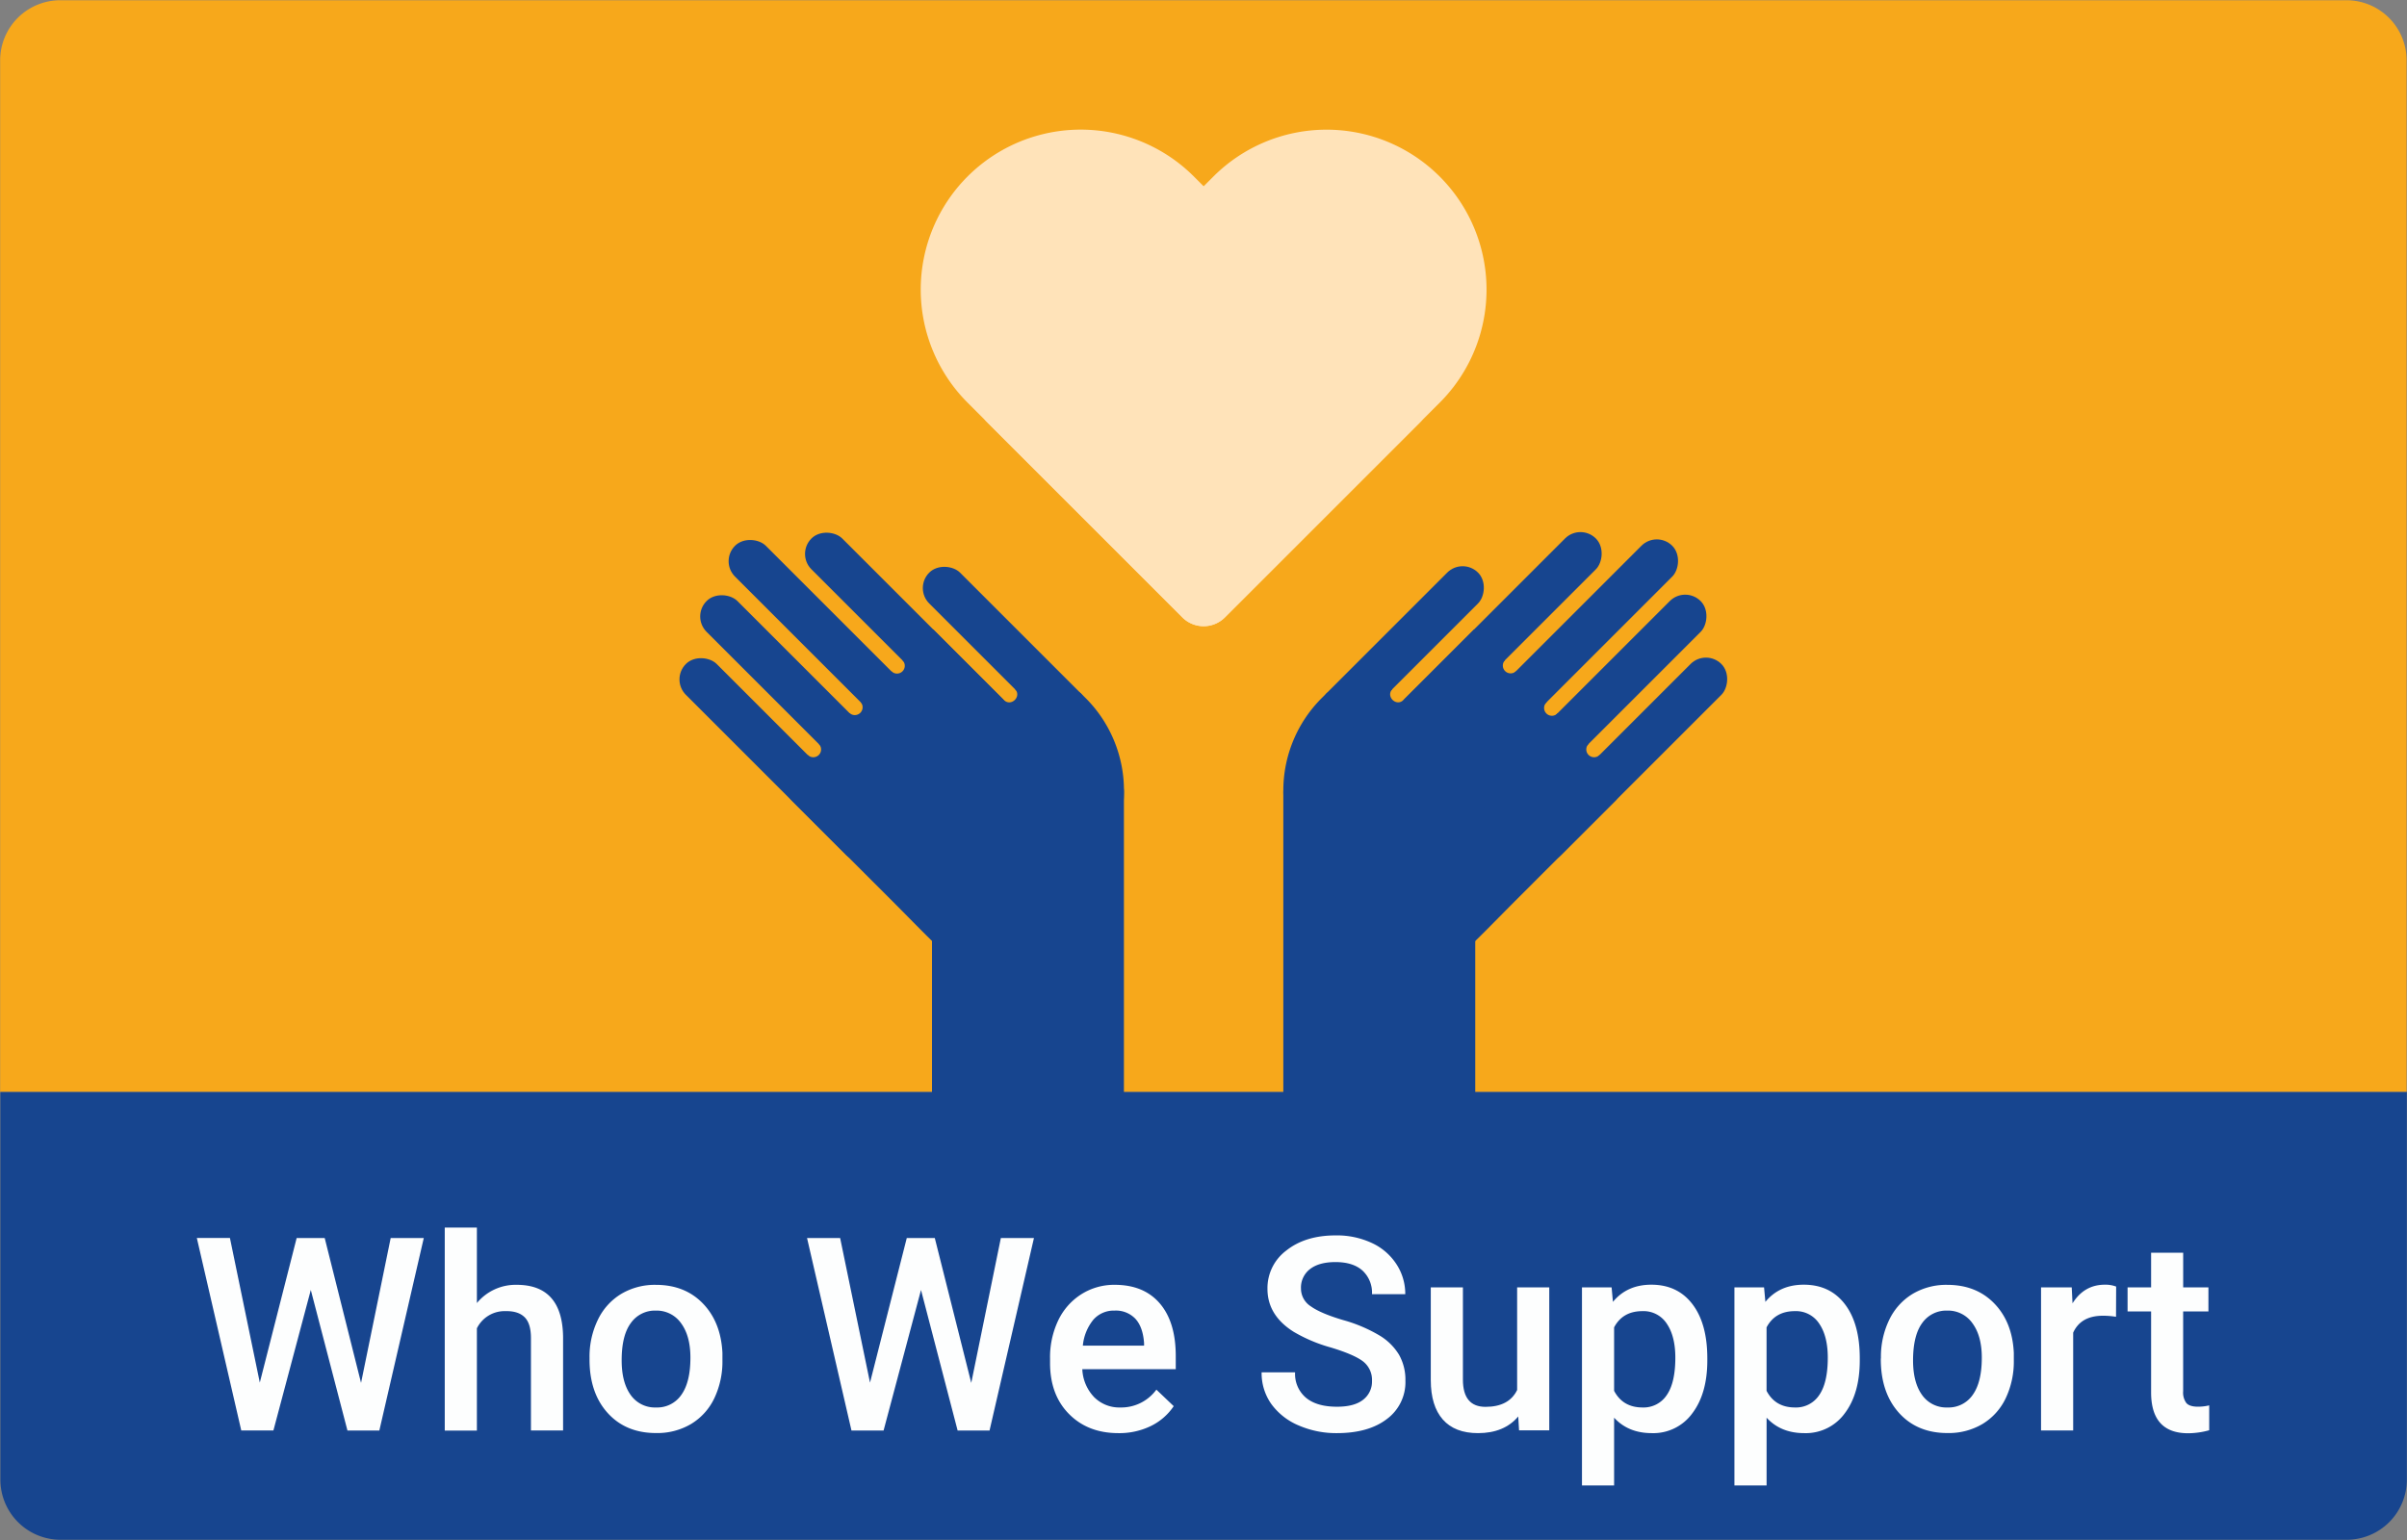
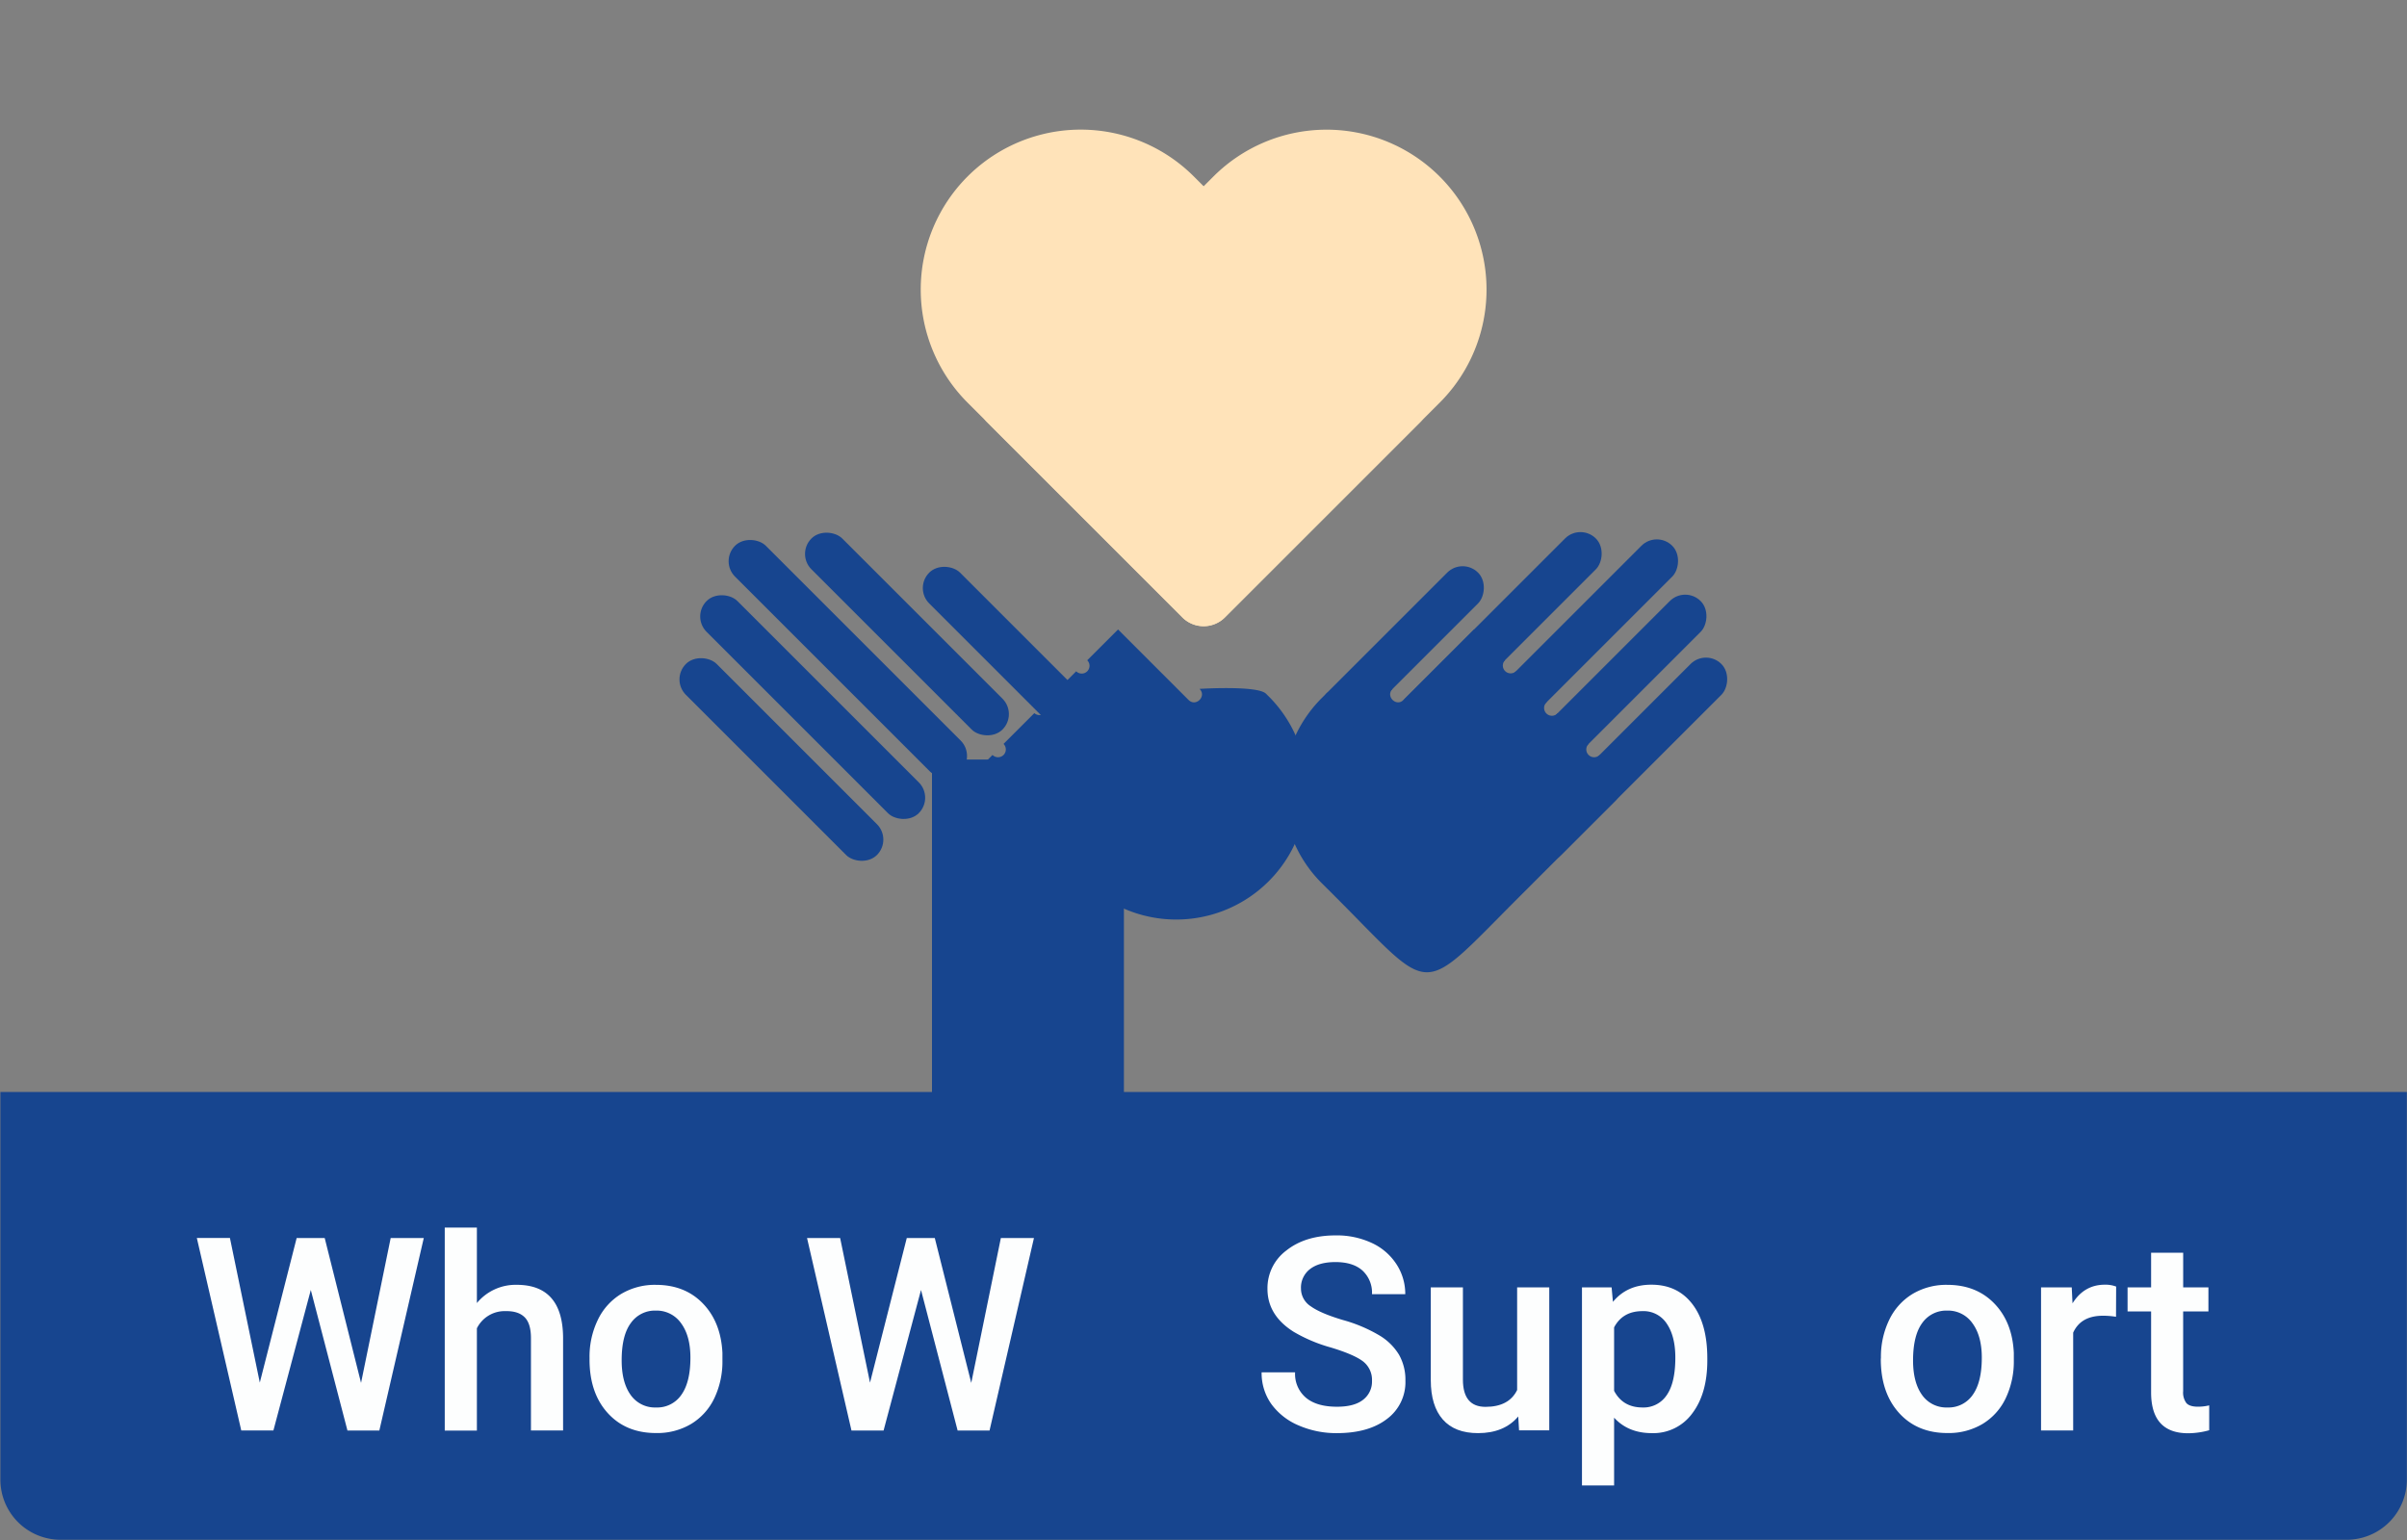
<svg xmlns="http://www.w3.org/2000/svg" viewBox="0 0 800 512">
  <rect x="0" y="0" width="800" height="512" fill="#808080" stroke="none" />
  <defs>
    <style>.a{fill:#f7a81b;}.b,.c{fill:#17458f;}.c{fill-rule:evenodd;}.d{fill:#ffe3b9;}.e{opacity:0.99;}.f{fill:#fff;}</style>
  </defs>
  <title>Rotary</title>
-   <path class="a" d="M20.05.08H779.87a20,20,0,0,1,20,20v343a0,0,0,0,1,0,0H.05a0,0,0,0,1,0,0v-343a20,20,0,0,1,20-20Z" />
  <path class="b" d="M.13,363.06H799.95a0,0,0,0,1,0,0V491.92a20,20,0,0,1-20,20H20.13a20,20,0,0,1-20-20V363.06A0,0,0,0,1,.13,363.06Z" />
-   <path class="b" d="M437.6,252.51h52.72a0,0,0,0,1,0,0V450.4a0,0,0,0,1,0,0H426.53a0,0,0,0,1,0,0V263.58A11.07,11.07,0,0,1,437.6,252.51Z" />
  <path class="c" d="M439.26,293.58l4.42,4.41c33.35,33.35,27.45,34,61.45,0l31.65-31.64a7.25,7.25,0,0,0,0-10.24L531.65,251a2.59,2.59,0,1,1-3.66-3.67l-10.24-10.24a2.6,2.6,0,1,1-3.67-3.67l-10.24-10.24a2.59,2.59,0,0,1-3.66-3.66l-10.25-10.24L466.5,232.7c-2.44,2.44-6.1-1.23-3.66-3.68,0,0-19.26-1.22-22.09,1.61l-1.49,1.49A43.46,43.46,0,0,0,439.26,293.58Z" />
  <rect class="b" x="533.13" y="207.61" width="14.49" height="89.81" rx="7.24" transform="translate(743.92 813.17) rotate(-135)" />
  <rect class="b" x="522.73" y="185.23" width="14.49" height="99.73" rx="7.24" transform="translate(738.48 776.08) rotate(-135)" />
  <rect class="b" x="511.06" y="165.93" width="14.49" height="106.05" rx="7.24" transform="translate(729.97 740.27) rotate(-135)" />
  <rect class="b" x="491.41" y="165.89" width="14.49" height="89.81" rx="7.24" transform="translate(702.2 712.44) rotate(-135)" />
  <rect class="b" x="458.97" y="180.02" width="14.49" height="70.79" rx="7.24" transform="translate(643.56 697.39) rotate(-135)" />
  <path class="b" d="M309.75,252.51h63.79a0,0,0,0,1,0,0V450.4a0,0,0,0,1,0,0H320.82a11.07,11.07,0,0,1-11.07-11.07V252.51a0,0,0,0,1,0,0Z" transform="translate(683.3 702.92) rotate(-180)" />
-   <path class="c" d="M360.82,293.58,356.4,298C323.05,331.34,329,332,295,298l-31.64-31.64a7.24,7.24,0,0,1,0-10.24l5.12-5.12a2.59,2.59,0,1,0,3.66-3.67l10.24-10.24a2.6,2.6,0,0,0,3.67-3.67l10.24-10.24a2.59,2.59,0,1,0,3.67-3.66l10.24-10.24,23.43,23.43c2.44,2.44,6.11-1.23,3.66-3.68,0,0,19.26-1.22,22.09,1.61l1.49,1.49A43.46,43.46,0,0,1,360.82,293.58Z" />
+   <path class="c" d="M360.82,293.58,356.4,298l-31.64-31.64a7.24,7.24,0,0,1,0-10.24l5.12-5.12a2.59,2.59,0,1,0,3.66-3.67l10.24-10.24a2.6,2.6,0,0,0,3.67-3.67l10.24-10.24a2.59,2.59,0,1,0,3.67-3.66l10.24-10.24,23.43,23.43c2.44,2.44,6.11-1.23,3.66-3.68,0,0,19.26-1.22,22.09,1.61l1.49,1.49A43.46,43.46,0,0,1,360.82,293.58Z" />
  <rect class="b" x="252.47" y="207.61" width="14.49" height="89.81" rx="7.24" transform="translate(-102.49 257.6) rotate(-45)" />
  <rect class="b" x="262.87" y="185.23" width="14.49" height="99.73" rx="7.24" transform="translate(-87.13 259.85) rotate(-45)" />
  <rect class="b" x="274.54" y="165.93" width="14.49" height="106.05" rx="7.24" transform="translate(-72.29 263.38) rotate(-45)" />
  <rect class="b" x="294.19" y="165.89" width="14.49" height="89.81" rx="7.24" transform="translate(-60.76 274.88) rotate(-45)" />
  <rect class="b" x="326.62" y="180.02" width="14.49" height="70.79" rx="7.24" transform="translate(-54.53 299.17) rotate(-45)" />
  <path class="d" d="M379.62,34.64h0a53.18,53.18,0,0,1,53.18,53.18v106.6a4.35,4.35,0,0,1-4.35,4.35h-92a10,10,0,0,1-10-10V87.82a53.18,53.18,0,0,1,53.18-53.18Z" transform="translate(28.66 302.61) rotate(-45)" />
  <path class="d" d="M420.47,34.64h0a53.18,53.18,0,0,1,53.18,53.18V188.77a10,10,0,0,1-10,10h-92a4.35,4.35,0,0,1-4.35-4.35V87.82A53.18,53.18,0,0,1,420.47,34.64Z" transform="translate(205.67 -263.13) rotate(45)" />
  <g class="e">
    <path class="f" d="M120,459.77l9.85-48.17h11l-14.77,64H115.48L103.3,428.87,90.87,475.59H80.19l-14.77-64h11l9.93,48.08L98.6,411.6h9.32Z" />
    <path class="f" d="M158.5,433.22a16.7,16.7,0,0,1,13.23-6.06q15.2,0,15.42,17.36v31.07H176.47V444.91q0-4.92-2.13-7t-6.26-2a10.28,10.28,0,0,0-9.58,5.71v34H147.82v-67.5H158.5Z" />
    <path class="f" d="M195.94,451.37a28,28,0,0,1,2.77-12.59,20.23,20.23,0,0,1,7.78-8.61,21.86,21.86,0,0,1,11.51-3q9.63,0,15.62,6.2t6.49,16.43l0,2.51a28.37,28.37,0,0,1-2.7,12.57,20,20,0,0,1-7.74,8.56,22,22,0,0,1-11.62,3q-10.07,0-16.11-6.7t-6-17.87Zm10.68.93q0,7.33,3,11.49a9.85,9.85,0,0,0,8.44,4.15,9.72,9.72,0,0,0,8.41-4.22q3-4.22,3-12.35,0-7.2-3.09-11.42a9.92,9.92,0,0,0-8.42-4.22,9.78,9.78,0,0,0-8.3,4.15Q206.61,444,206.62,452.3Z" />
    <path class="f" d="M322.81,459.77l9.84-48.17h11l-14.76,64H318.28l-12.17-46.72-12.44,46.72H283l-14.77-64h11l9.93,48.08,12.22-48.08h9.31Z" />
-     <path class="f" d="M371.72,476.47q-10.16,0-16.46-6.4T349,453v-1.31A28.45,28.45,0,0,1,351.71,439a20.92,20.92,0,0,1,7.71-8.72,20.38,20.38,0,0,1,11.07-3.12q9.7,0,15,6.2t5.29,17.53v4.31H359.72a14.31,14.31,0,0,0,3.94,9.31,11.79,11.79,0,0,0,8.68,3.43,14.47,14.47,0,0,0,12-5.93l5.76,5.49a19.32,19.32,0,0,1-7.63,6.62A24,24,0,0,1,371.72,476.47Zm-1.27-40.74a9,9,0,0,0-7.1,3.08,16,16,0,0,0-3.45,8.57h20.35v-.8q-.36-5.35-2.86-8.1A8.92,8.92,0,0,0,370.45,435.73Z" />
    <path class="f" d="M456,459.11a7.76,7.76,0,0,0-3-6.51q-3-2.28-10.7-4.61A51.36,51.36,0,0,1,430,442.8q-8.75-5.49-8.74-14.32a15.6,15.6,0,0,1,6.3-12.75q6.31-5,16.37-5a27.48,27.48,0,0,1,11.91,2.47,19.46,19.46,0,0,1,8.22,7,18,18,0,0,1,3,10.08H456a10,10,0,0,0-3.14-7.84c-2.09-1.89-5.09-2.84-9-2.84q-5.46,0-8.46,2.33a7.74,7.74,0,0,0-3,6.5,7,7,0,0,0,3.25,5.87q3.25,2.35,10.72,4.57a49.39,49.39,0,0,1,12,5.06,18.87,18.87,0,0,1,6.63,6.5,16.91,16.91,0,0,1,2.11,8.59A15.22,15.22,0,0,1,461,471.74q-6.12,4.72-16.63,4.73a31.33,31.33,0,0,1-12.77-2.57,21.46,21.46,0,0,1-9.05-7.1,17.71,17.71,0,0,1-3.23-10.55h11.12a10.36,10.36,0,0,0,3.6,8.44q3.6,3,10.33,3c3.87,0,6.77-.79,8.72-2.35A7.58,7.58,0,0,0,456,459.11Z" />
    <path class="f" d="M504.61,470.93q-4.69,5.54-13.36,5.54-7.72,0-11.71-4.53t-4-13.1V428h10.68v30.67q0,9.06,7.52,9.06,7.77,0,10.5-5.59V428h10.68v47.55H504.88Z" />
    <path class="f" d="M567.45,452.3q0,11-5,17.6A16,16,0,0,1,549,476.47q-7.83,0-12.53-5.14v22.54H525.79V428h9.85l.44,4.83q4.7-5.72,12.79-5.71,8.7,0,13.64,6.48t4.94,18Zm-10.63-.93q0-7.11-2.84-11.29a9.21,9.21,0,0,0-8.1-4.17q-6.55,0-9.41,5.4V462.4q2.91,5.55,9.49,5.54a9.21,9.21,0,0,0,8-4.11Q556.82,459.72,556.82,451.37Z" />
-     <path class="f" d="M618.12,452.3q0,11-5,17.6a16,16,0,0,1-13.44,6.57q-7.83,0-12.53-5.14v22.54H576.46V428h9.85l.44,4.83q4.69-5.72,12.78-5.71,8.7,0,13.65,6.48t4.94,18Zm-10.63-.93q0-7.11-2.84-11.29a9.22,9.22,0,0,0-8.11-4.17q-6.54,0-9.4,5.4V462.4q2.9,5.55,9.49,5.54a9.21,9.21,0,0,0,8-4.11Q607.49,459.72,607.49,451.37Z" />
    <path class="f" d="M625.15,451.37a28.15,28.15,0,0,1,2.77-12.59,20.29,20.29,0,0,1,7.78-8.61,21.89,21.89,0,0,1,11.51-3q9.63,0,15.63,6.2t6.48,16.43l0,2.51a28.37,28.37,0,0,1-2.7,12.57,20,20,0,0,1-7.73,8.56,22,22,0,0,1-11.63,3q-10.06,0-16.1-6.7t-6.05-17.87Zm10.68.93q0,7.33,3,11.49a9.84,9.84,0,0,0,8.43,4.15,9.74,9.74,0,0,0,8.42-4.22q3-4.22,3-12.35,0-7.2-3.1-11.42a9.91,9.91,0,0,0-8.42-4.22,9.79,9.79,0,0,0-8.3,4.15Q635.84,444,635.83,452.3Z" />
    <path class="f" d="M703.29,437.79a27,27,0,0,0-4.35-.35q-7.35,0-9.89,5.63v32.52H678.37V428h10.2l.26,5.32q3.87-6.19,10.72-6.2a10,10,0,0,1,3.78.62Z" />
    <path class="f" d="M725.61,416.48V428H734V436h-8.4v26.54a5.85,5.85,0,0,0,1.08,3.94c.72.8,2,1.2,3.85,1.2a16,16,0,0,0,3.73-.44v8.27a26.47,26.47,0,0,1-7,1q-12.3,0-12.31-13.58V436h-7.82V428h7.82V416.48Z" />
  </g>
</svg>